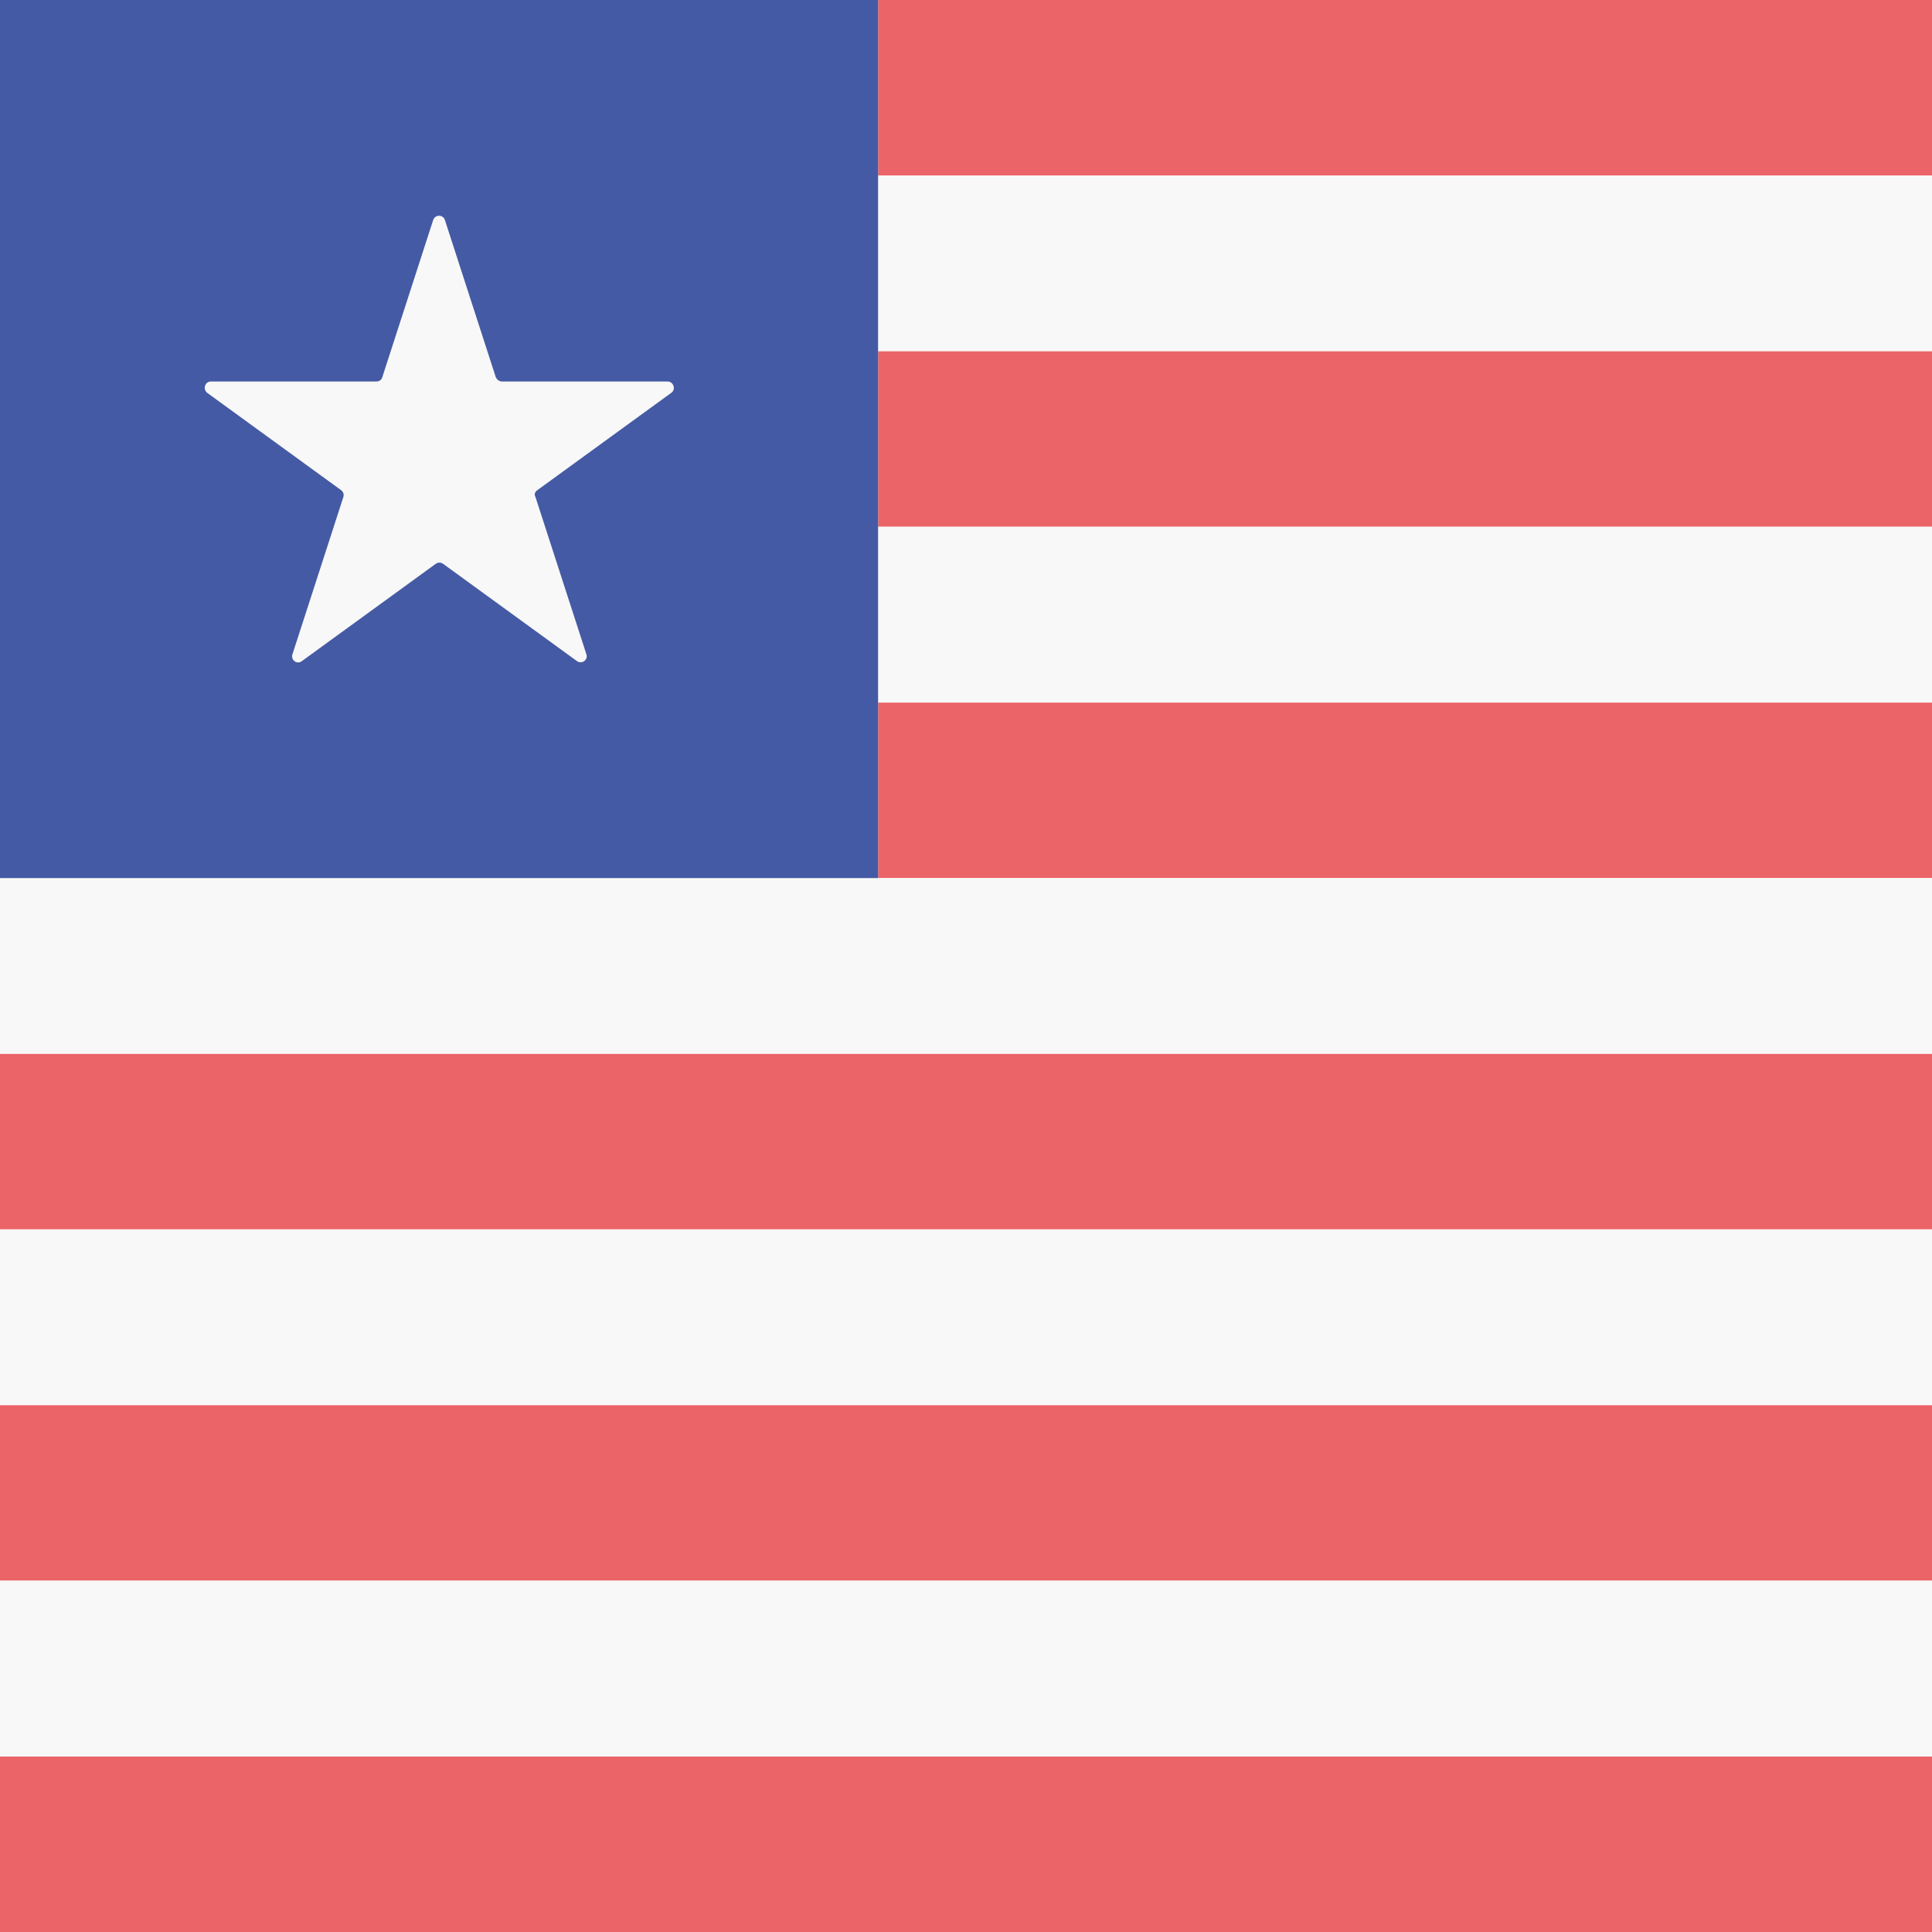
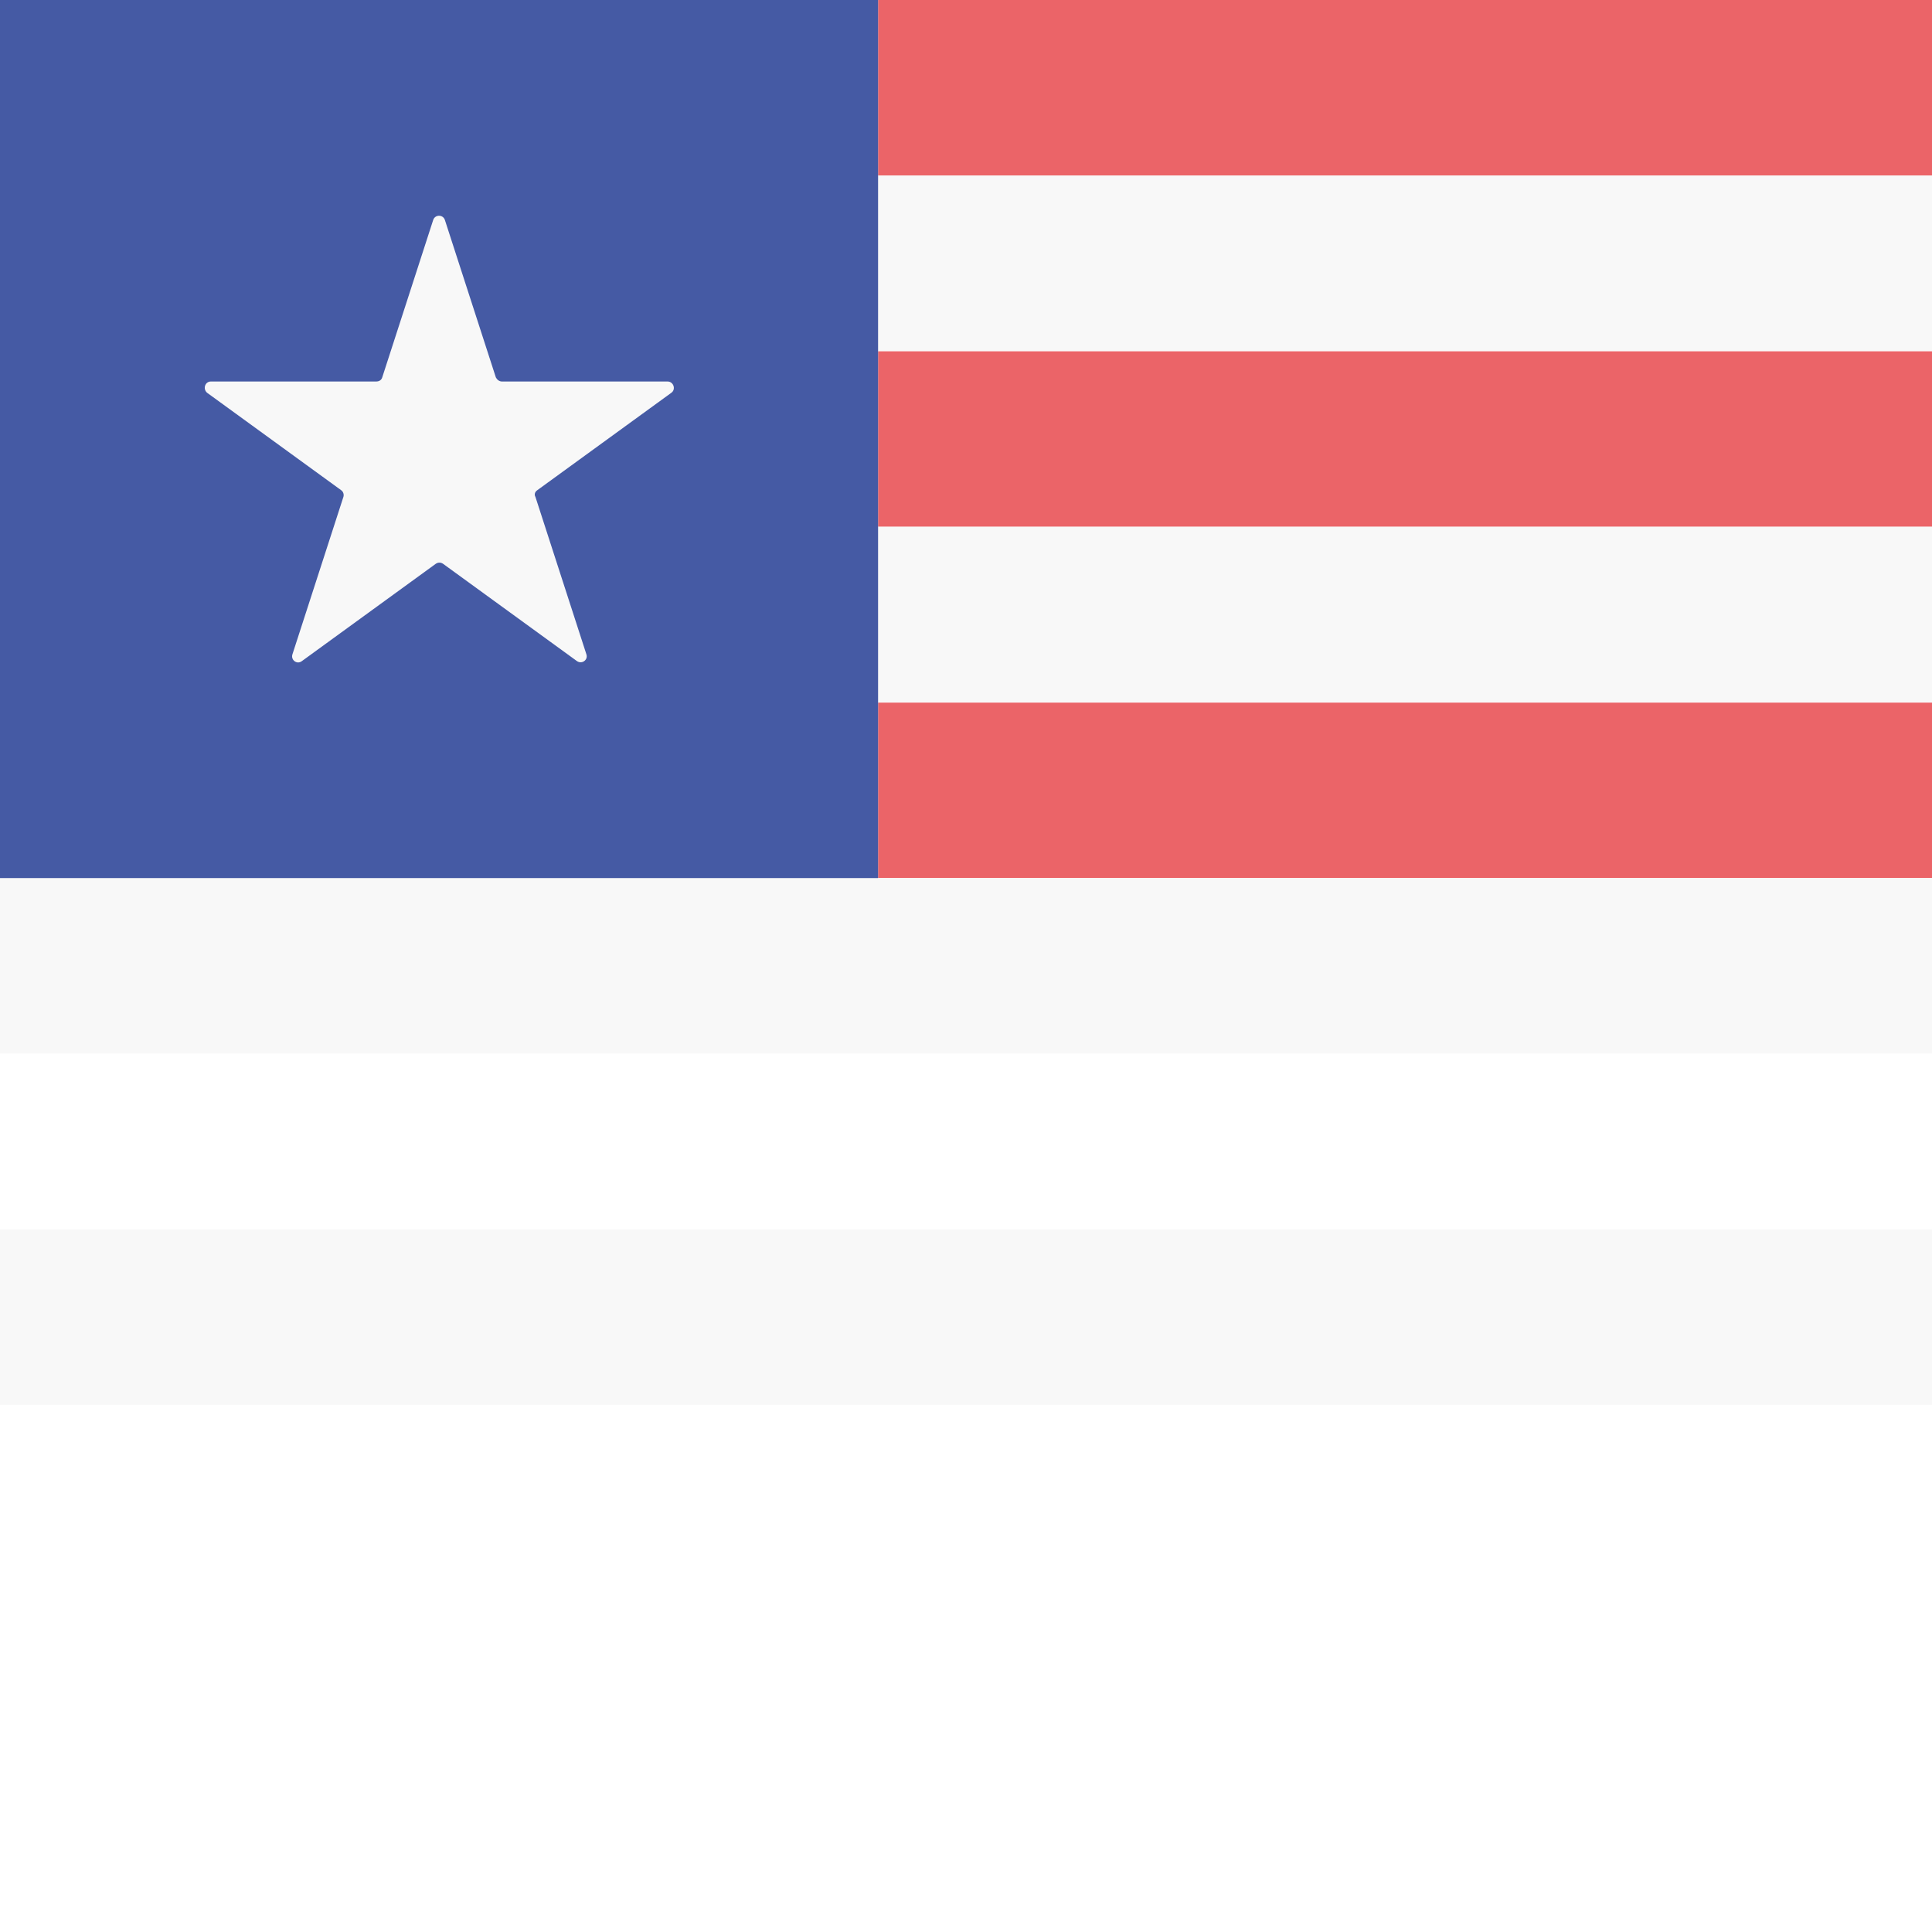
<svg xmlns="http://www.w3.org/2000/svg" version="1.1" class="flag-lr" x="0px" y="0px" viewBox="0 0 512 512" style="enable-background:new 0 0 512 512;" xml:space="preserve">
  <style type="text/css">
	.flag-lr .st0{fill:#EB6468;}
	.flag-lr .st1{fill:#F8F8F8;}
	.flag-lr .st2{fill:#455AA4;}
</style>
  <g>
    <rect x="232.7" y="0" class="st0" width="279.3" height="46.5" />
    <rect x="0" y="46.5" class="st1" width="512" height="46.5" />
    <rect x="232.7" y="93.1" class="st0" width="279.3" height="46.5" />
    <rect x="0" y="139.6" class="st1" width="512" height="46.5" />
    <rect x="232.7" y="186.2" class="st0" width="279.3" height="46.5" />
    <rect x="0" y="232.7" class="st1" width="512" height="46.5" />
-     <rect x="0" y="279.3" class="st0" width="512" height="46.5" />
    <rect x="0" y="325.8" class="st1" width="512" height="46.5" />
-     <rect x="0" y="372.4" class="st0" width="512" height="46.5" />
-     <rect x="0" y="418.9" class="st1" width="512" height="46.5" />
-     <rect x="0" y="465.5" class="st0" width="512" height="46.5" />
    <rect x="0" y="0" class="st2" width="232.7" height="232.7" />
    <path class="st1" d="M142.4,129.9l35.5-25.8c1.3-0.9,0.6-3-1-3H133c-0.7,0-1.3-0.5-1.6-1.1l-13.5-41.7c-0.5-1.5-2.6-1.5-3.1,0   L101.3,100c-0.2,0.7-0.8,1.1-1.6,1.1H55.9c-1.6,0-2.2,2-1,3l35.5,25.8c0.6,0.4,0.8,1.2,0.6,1.8l-13.5,41.7   c-0.5,1.5,1.2,2.8,2.5,1.8l35.5-25.8c0.6-0.4,1.3-0.4,1.9,0l35.5,25.8c1.3,0.9,3-0.3,2.5-1.8l-13.5-41.7   C141.5,131,141.8,130.3,142.4,129.9z" />
  </g>
</svg>